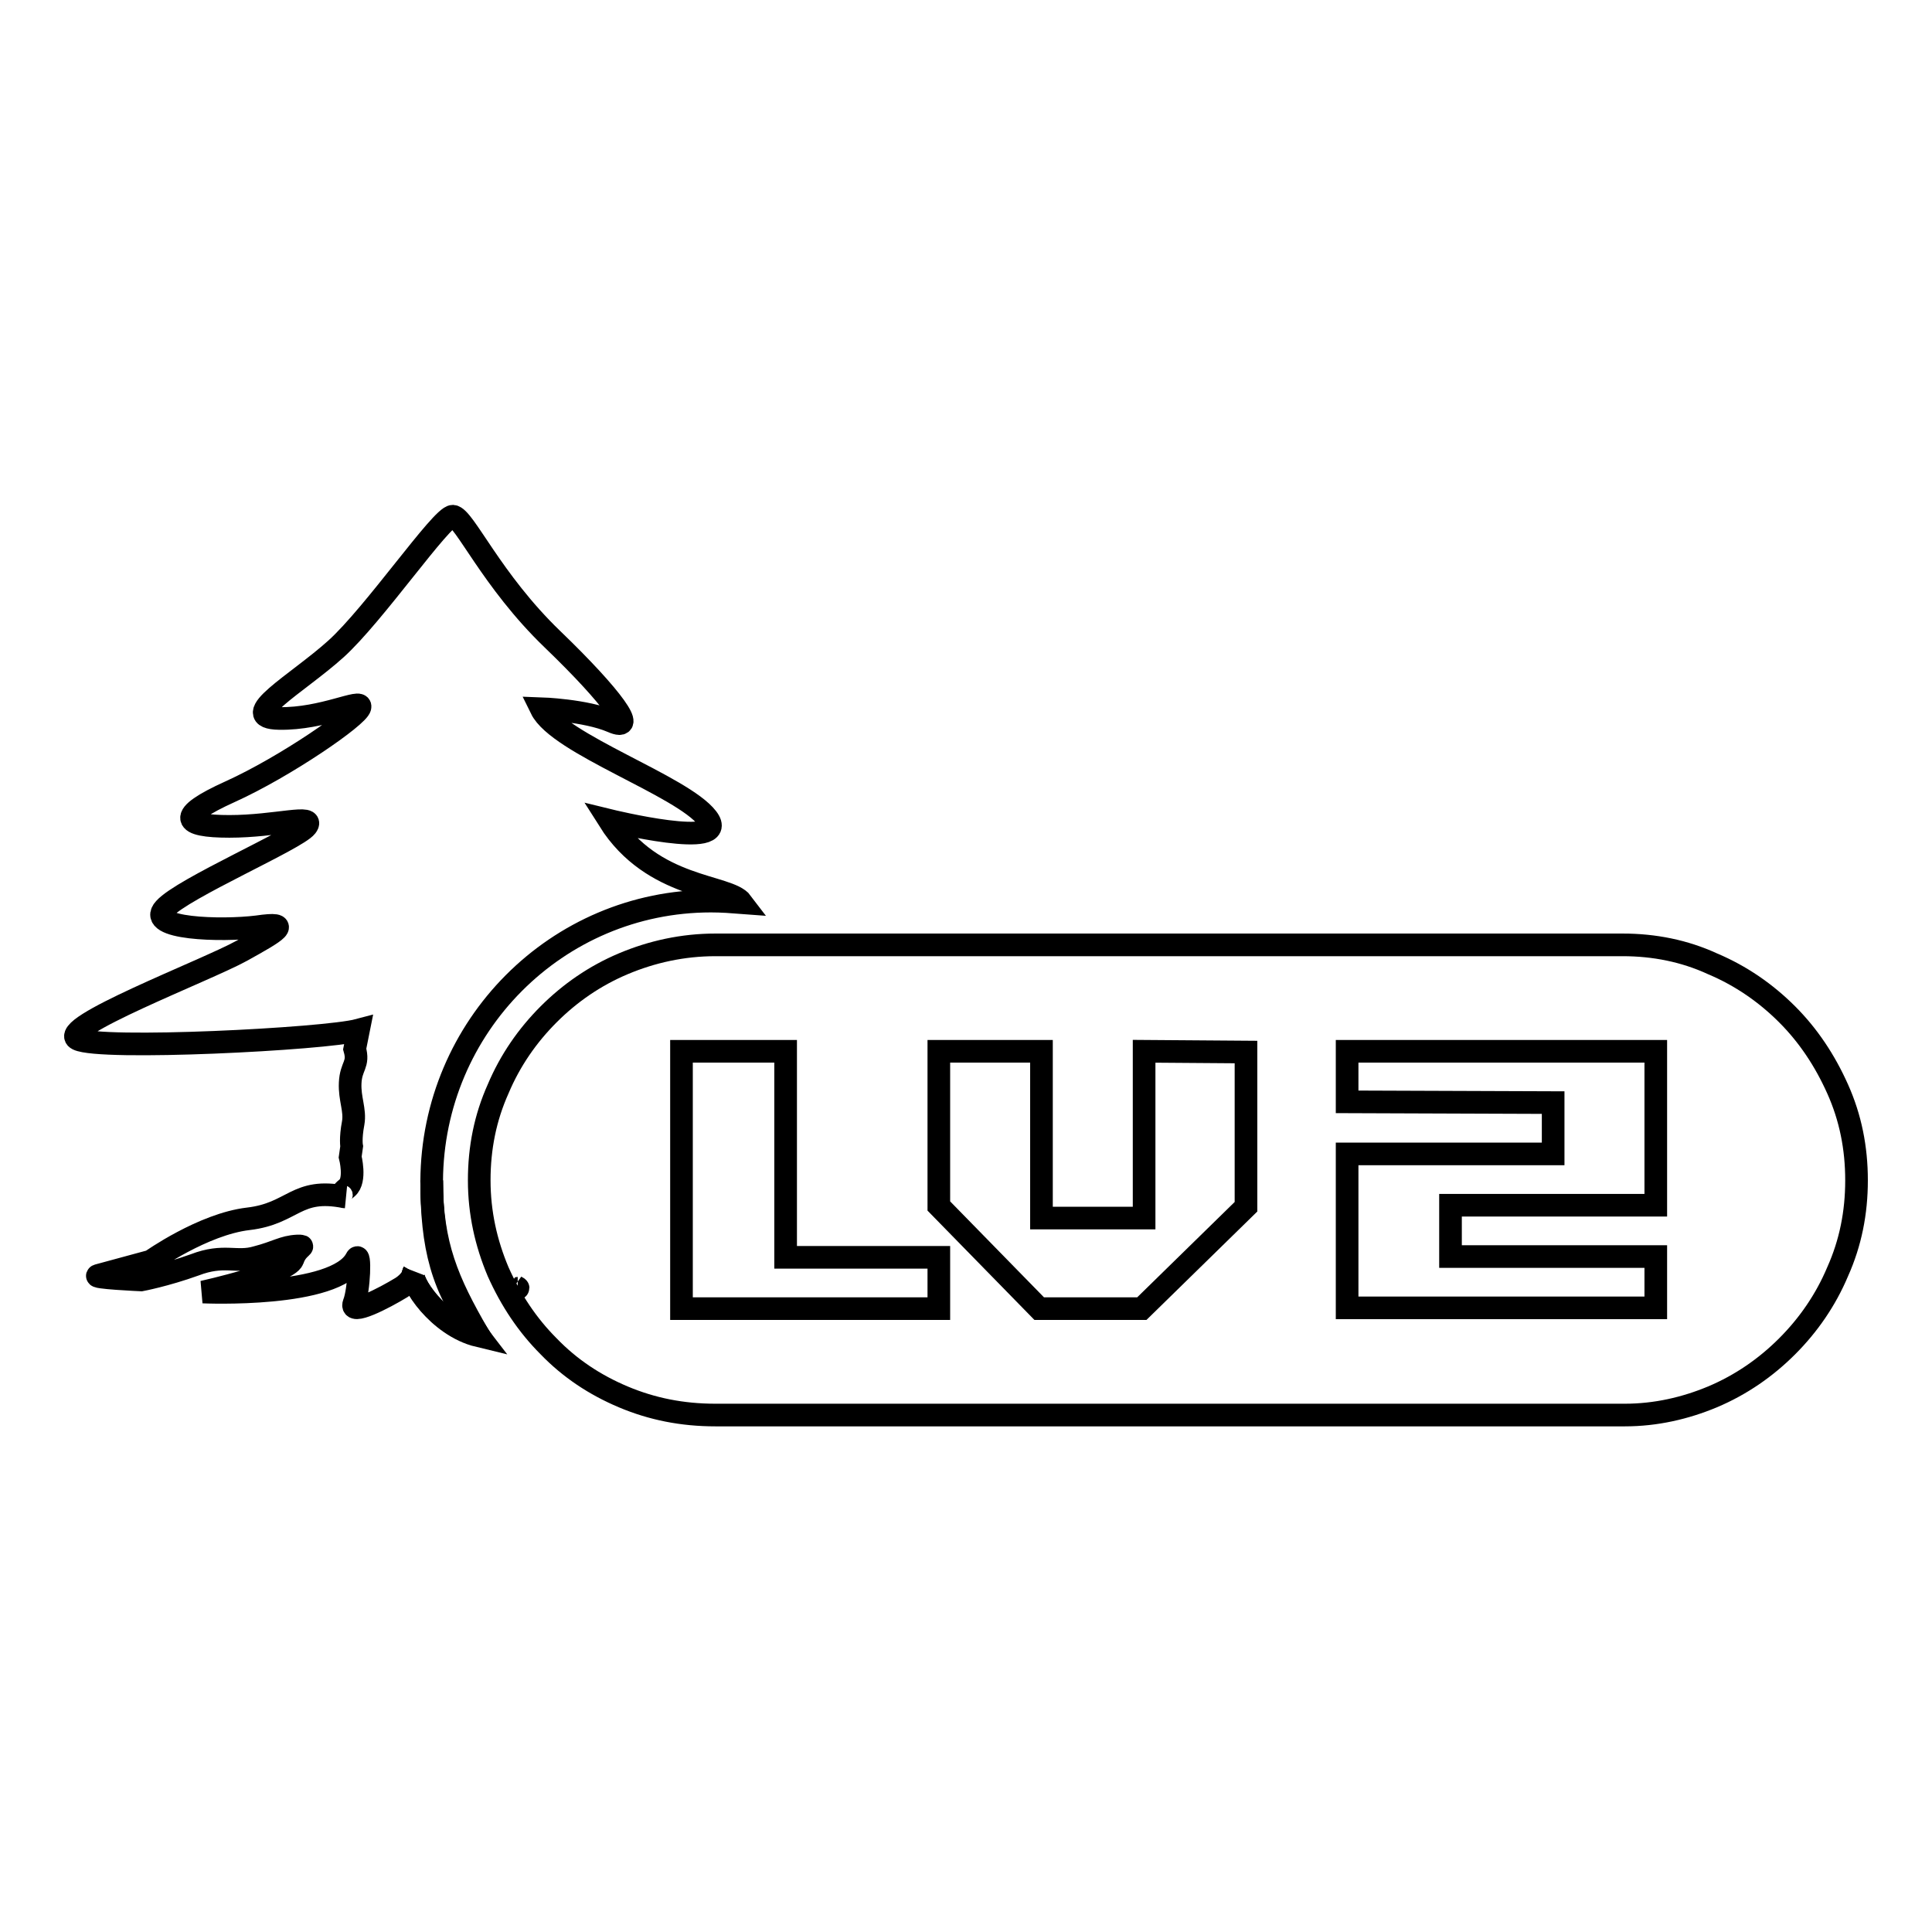
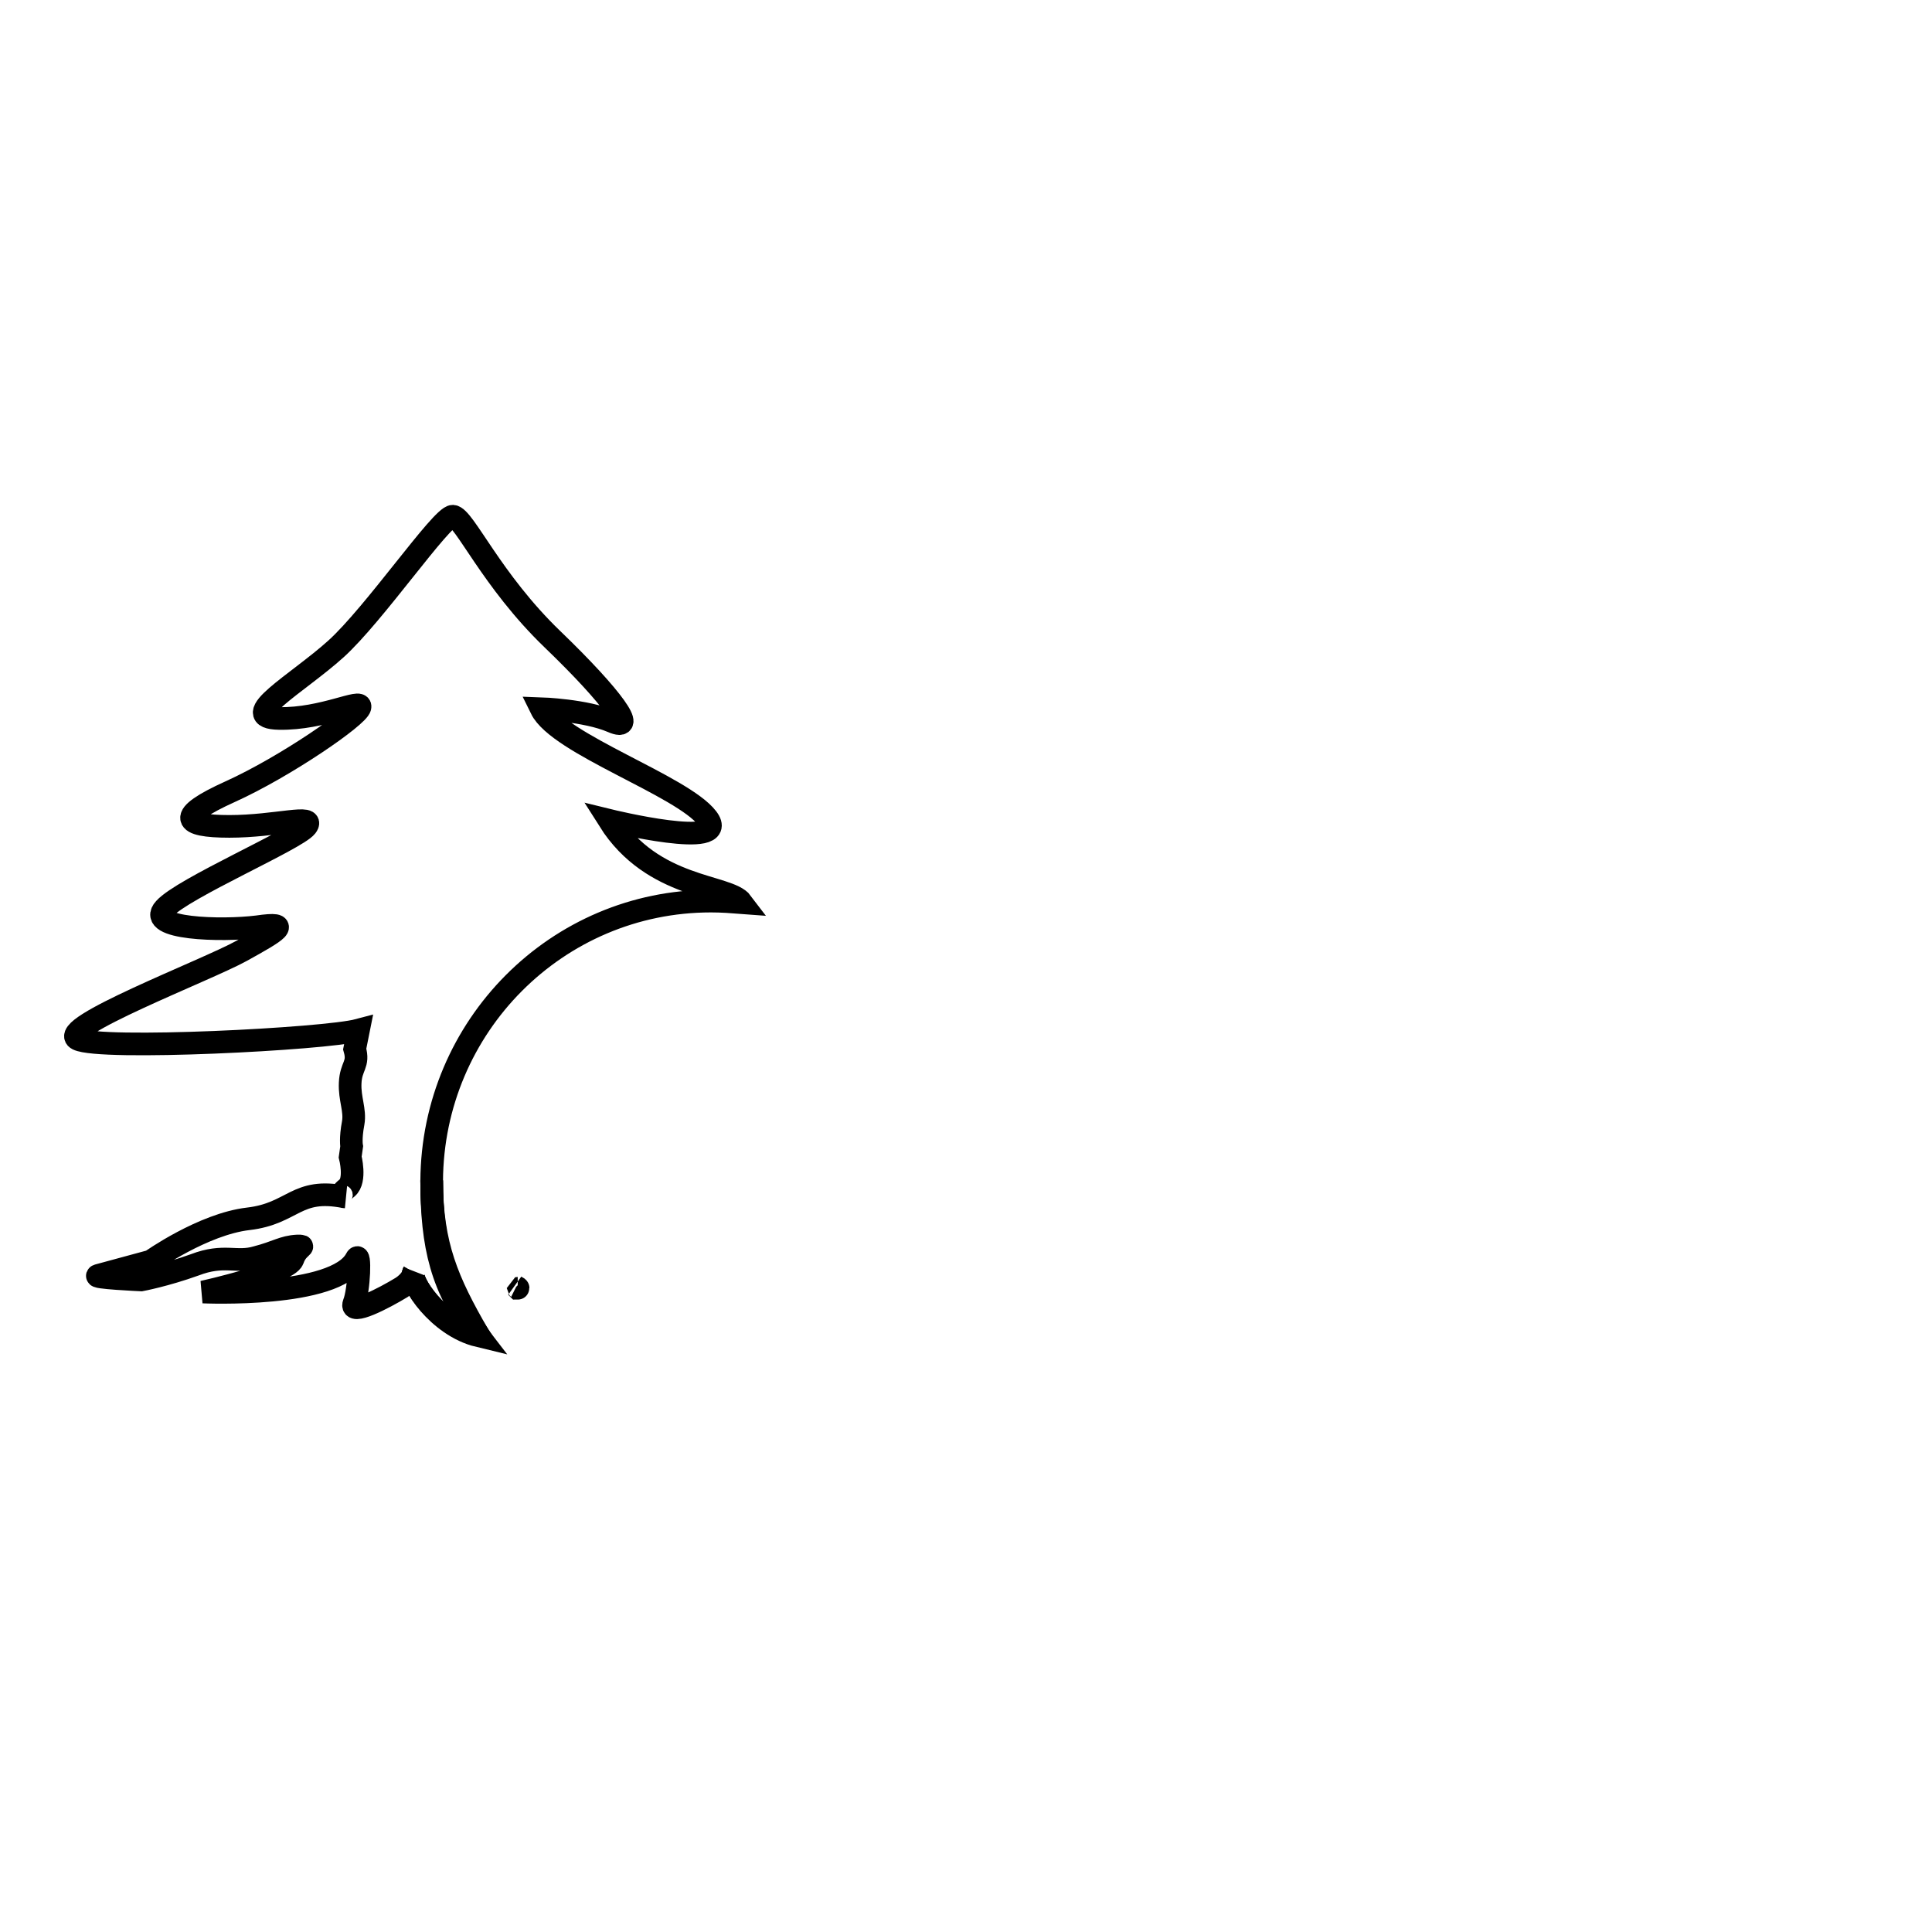
<svg xmlns="http://www.w3.org/2000/svg" version="1.1" x="0px" y="0px" viewBox="0 0 256 256" enable-background="new 0 0 256 256" xml:space="preserve">
  <g>
    <g>
      <path stroke-width="3" fill-opacity="0" stroke="#000000" d="M108.5,150.3" />
      <path stroke-width="3" fill-opacity="0" stroke="#000000" d="M68.4,170.5c0.1,0.1,0.2,0.2,0.2,0.2S68.8,170.7,68.4,170.5z" />
      <path stroke-width="3" fill-opacity="0" stroke="#000000" d="M94.2,119.4c1.4,0,2.8,0.1,4.1,0.2c-1.8-2.4-11.8-1.7-17.6-10.9c0,0,16.3,4,13-0.3c-3.3-4.3-19.7-9.8-22-14.5c0,0,5.9,0.2,9.4,1.7c3.4,1.5,0.2-3.1-7.9-10.9C65.1,76.9,61.5,68.5,60,68.4C58.5,68.4,49.6,81.4,44.5,86c-5.1,4.6-13.3,9.1-7.5,9.2c5.8,0.1,11-2.7,10.7-1.5c-0.2,1.2-9.9,7.9-17.2,11.2s-6.3,4.6-0.1,4.6c6.2,0,11.5-1.7,10.2,0c-1.3,1.7-16.4,8.2-18.8,10.9c-2.5,2.7,7.5,3,12.3,2.4c4.8-0.7,2.6,0.6-2.1,3.2c-4.7,2.6-24.7,10.2-21.7,11.7c3,1.5,32.7,0,37.2-1.2l-0.5,2.5c0.6,2.1-0.5,2.2-0.6,4.5c-0.1,2.1,0.7,3.6,0.4,5.3c-0.4,2.1-0.2,3.1-0.2,3.1l-0.2,1.4c0,0,0.8,3.1-0.4,4.1c-1.5,1.2-0.3,1.2-0.3,1.2c-6.5-1.3-6.8,2.2-12.8,2.9c-6,0.7-12.9,5.6-12.9,5.6s-5.9,1.6-7,1.9c-1,0.3,5.7,0.6,5.7,0.6s3.2-0.6,7.1-2c3.9-1.5,5.5-0.2,8.2-1c2.7-0.7,3.5-1.4,5.4-1.5c1.4,0,0,0-0.6,1.8c-0.7,1.8-11.9,4.3-11.9,4.3s17.6,0.8,20.3-4.4c0.6-1.2,0.4,4.2-0.3,5.9c-0.6,1.7,4-0.7,6.3-2.1c1.4-0.9,1.6-1.9,1.6-1.9c-0.6,1,3.2,7,8.6,8.3c-4.9-6.3-6.2-11.9-6.2-20.5C57.3,136,73.8,119.4,94.2,119.4z" />
      <path stroke-width="3" fill-opacity="0" stroke="#000000" d="M54.8,168.6c-0.6,1,3.2,7,8.6,8.3c-4.1-7.1-6.2-11.9-6.2-20.5" />
      <path stroke-width="3" fill-opacity="0" stroke="#000000" d="M54.8,168.6c-0.6,1,3.2,7,8.6,8.3c-4.4-6.7-6.2-11.9-6.2-20.5" />
-       <path stroke-width="3" fill-opacity="0" stroke="#000000" d="M246,156.4c0,4.3-0.8,8.3-2.5,12.1c-1.6,3.8-3.9,7.1-6.7,9.9c-2.8,2.8-6.1,5.1-9.9,6.7c-3.6,1.5-7.5,2.4-11.6,2.4c-0.2,0-120.4,0-120.5,0c-4.4,0-8.4-0.8-12.2-2.4s-7.1-3.8-9.9-6.7c-2.8-2.8-5-6.1-6.7-9.9c-1.6-3.8-2.5-7.8-2.5-12.1c0-4.3,0.8-8.3,2.5-12.1c1.6-3.8,3.9-7.1,6.7-9.9c2.8-2.8,6.1-5.1,9.9-6.7s7.9-2.5,12.2-2.5c0,0,120.1,0,120.2,0c4.2,0,8.2,0.8,11.9,2.5c3.8,1.6,7.1,3.9,9.9,6.7c2.8,2.8,5,6.1,6.7,9.9C245.2,148.1,246,152.1,246,156.4z M90.3,173.4h34.1l0-6.8l-20.3,0l0-27.3H90.3L90.3,173.4z M124.4,139.3v20.5l13.3,13.6h13.6l13.8-13.5v-20.5l-13.5-0.1v22.1h-13.6v-22.1H124.4L124.4,139.3z M205.8,146.1l0,6.8h-27.3v20.4h40.9v-6.8h-27.2v-6.8h27.2v-20.4h-40.9v6.7L205.8,146.1z" />
    </g>
  </g>
</svg>